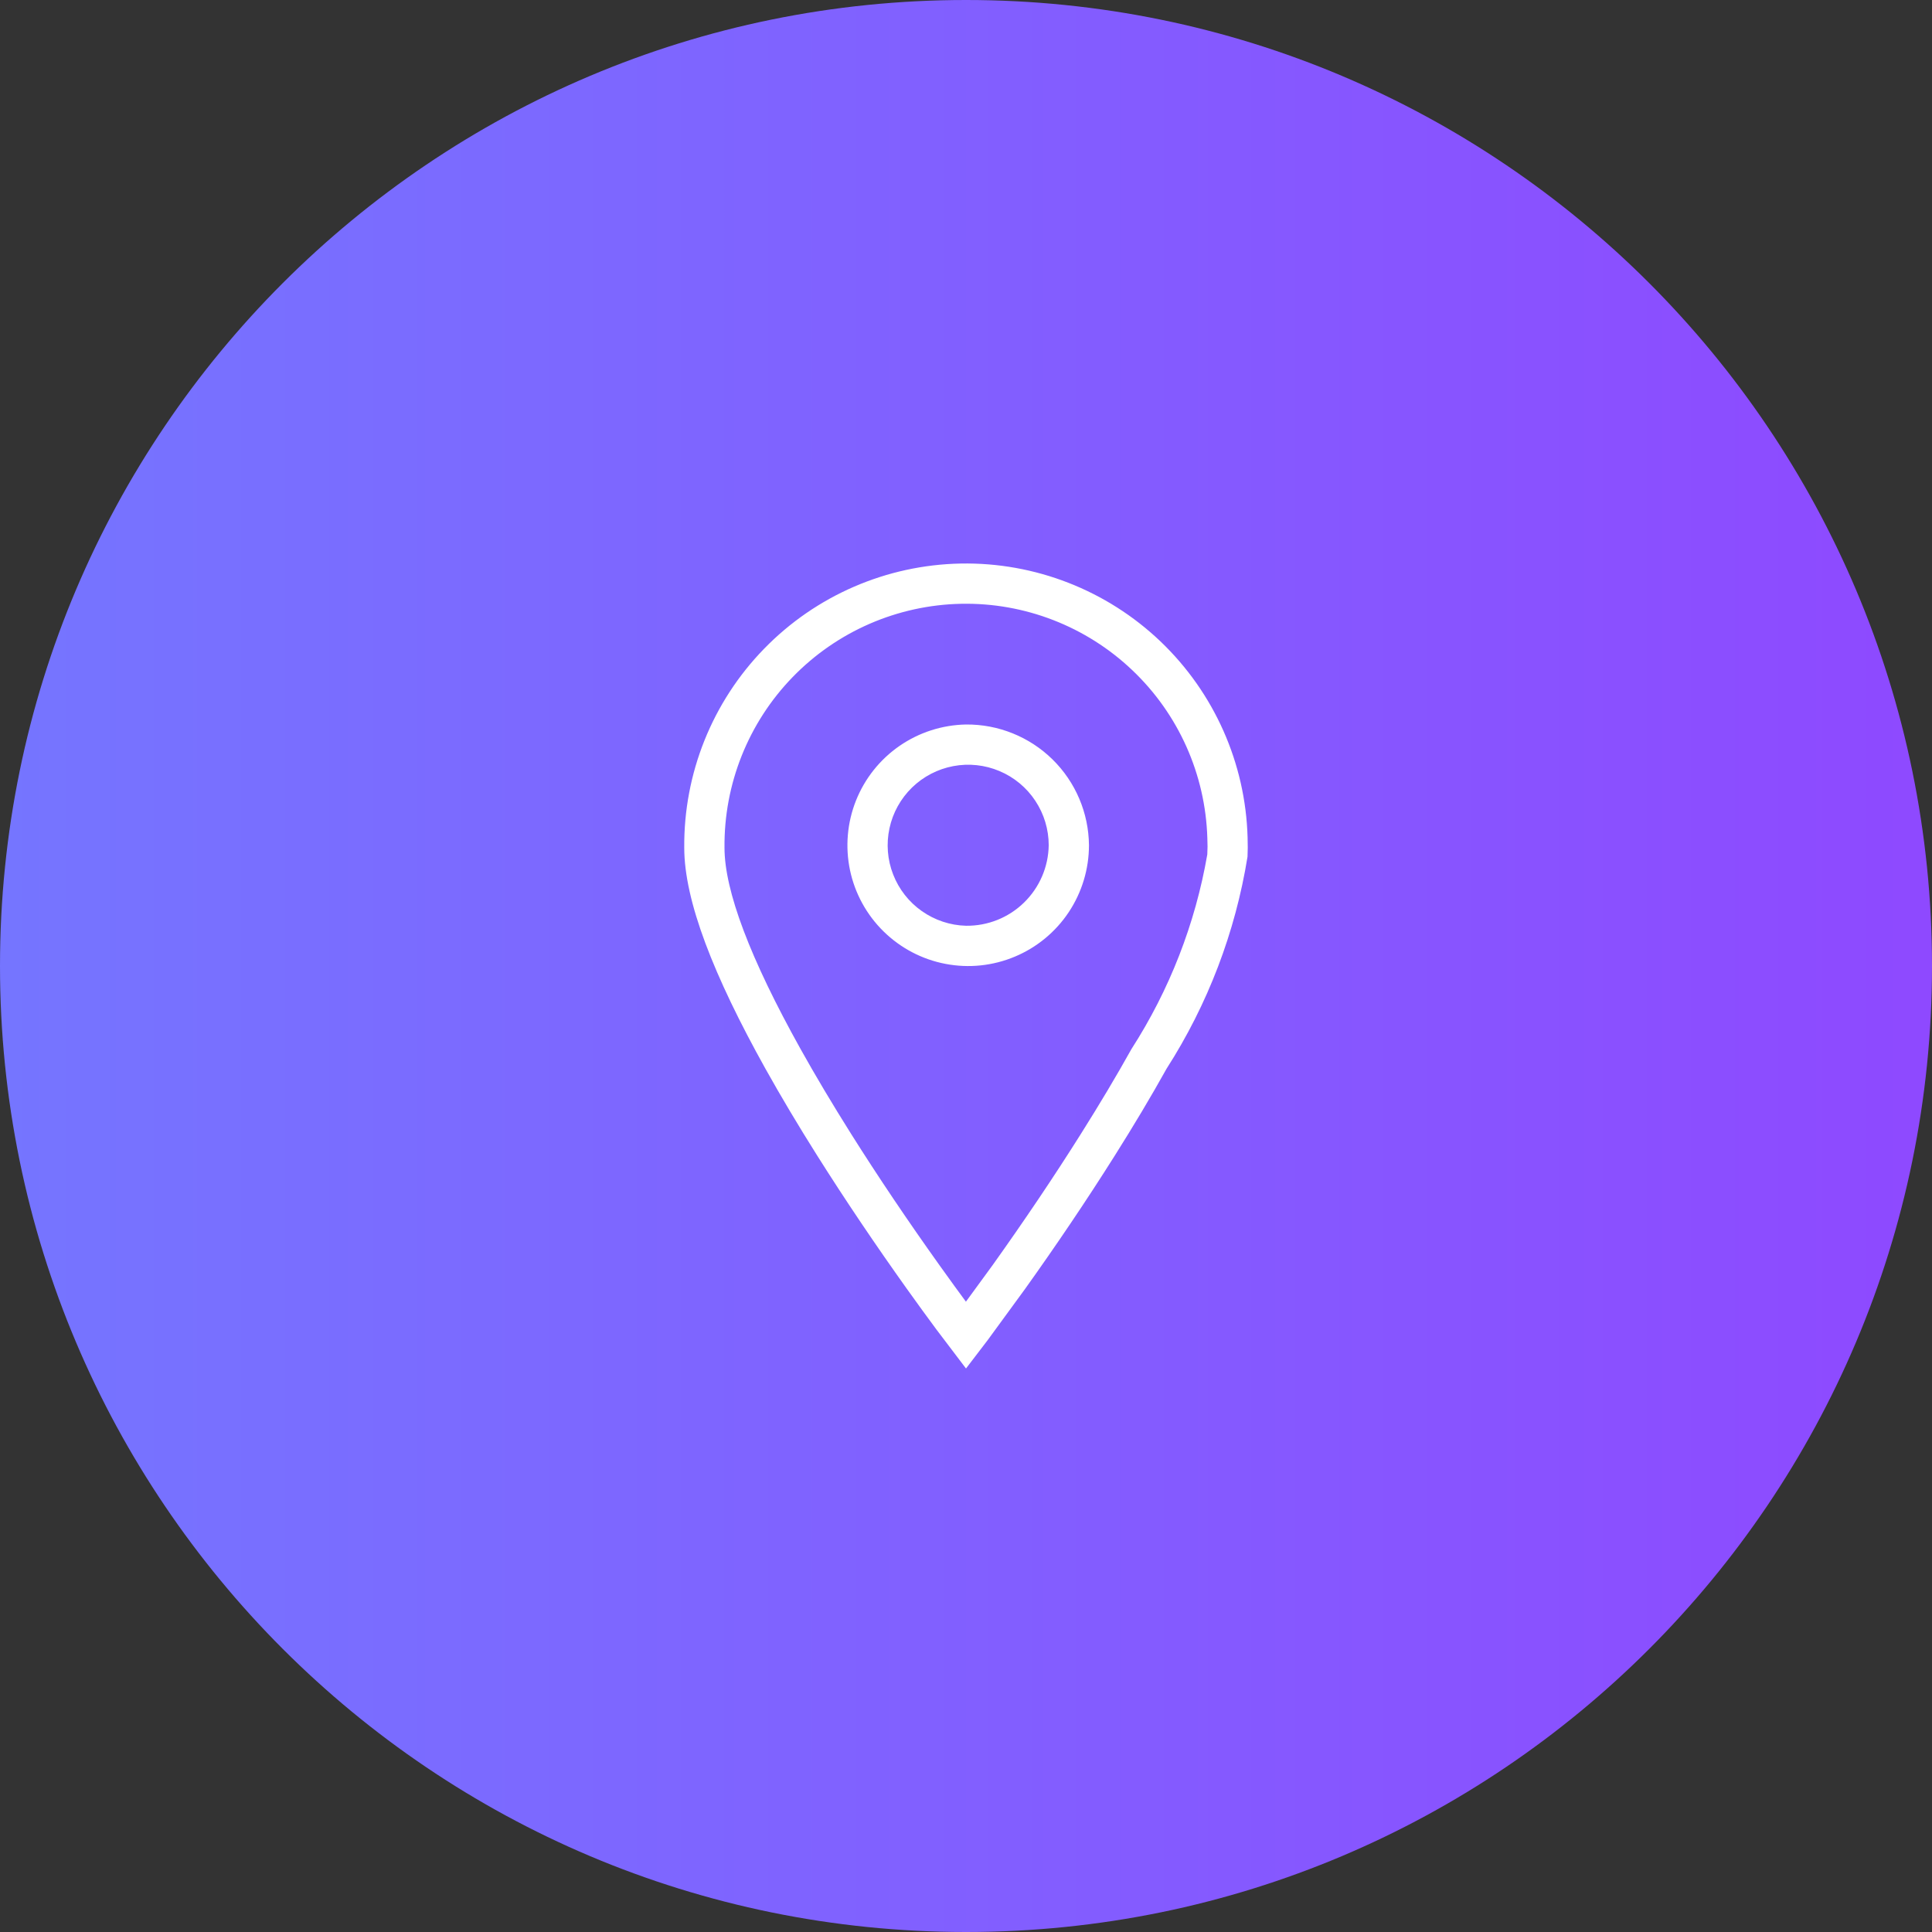
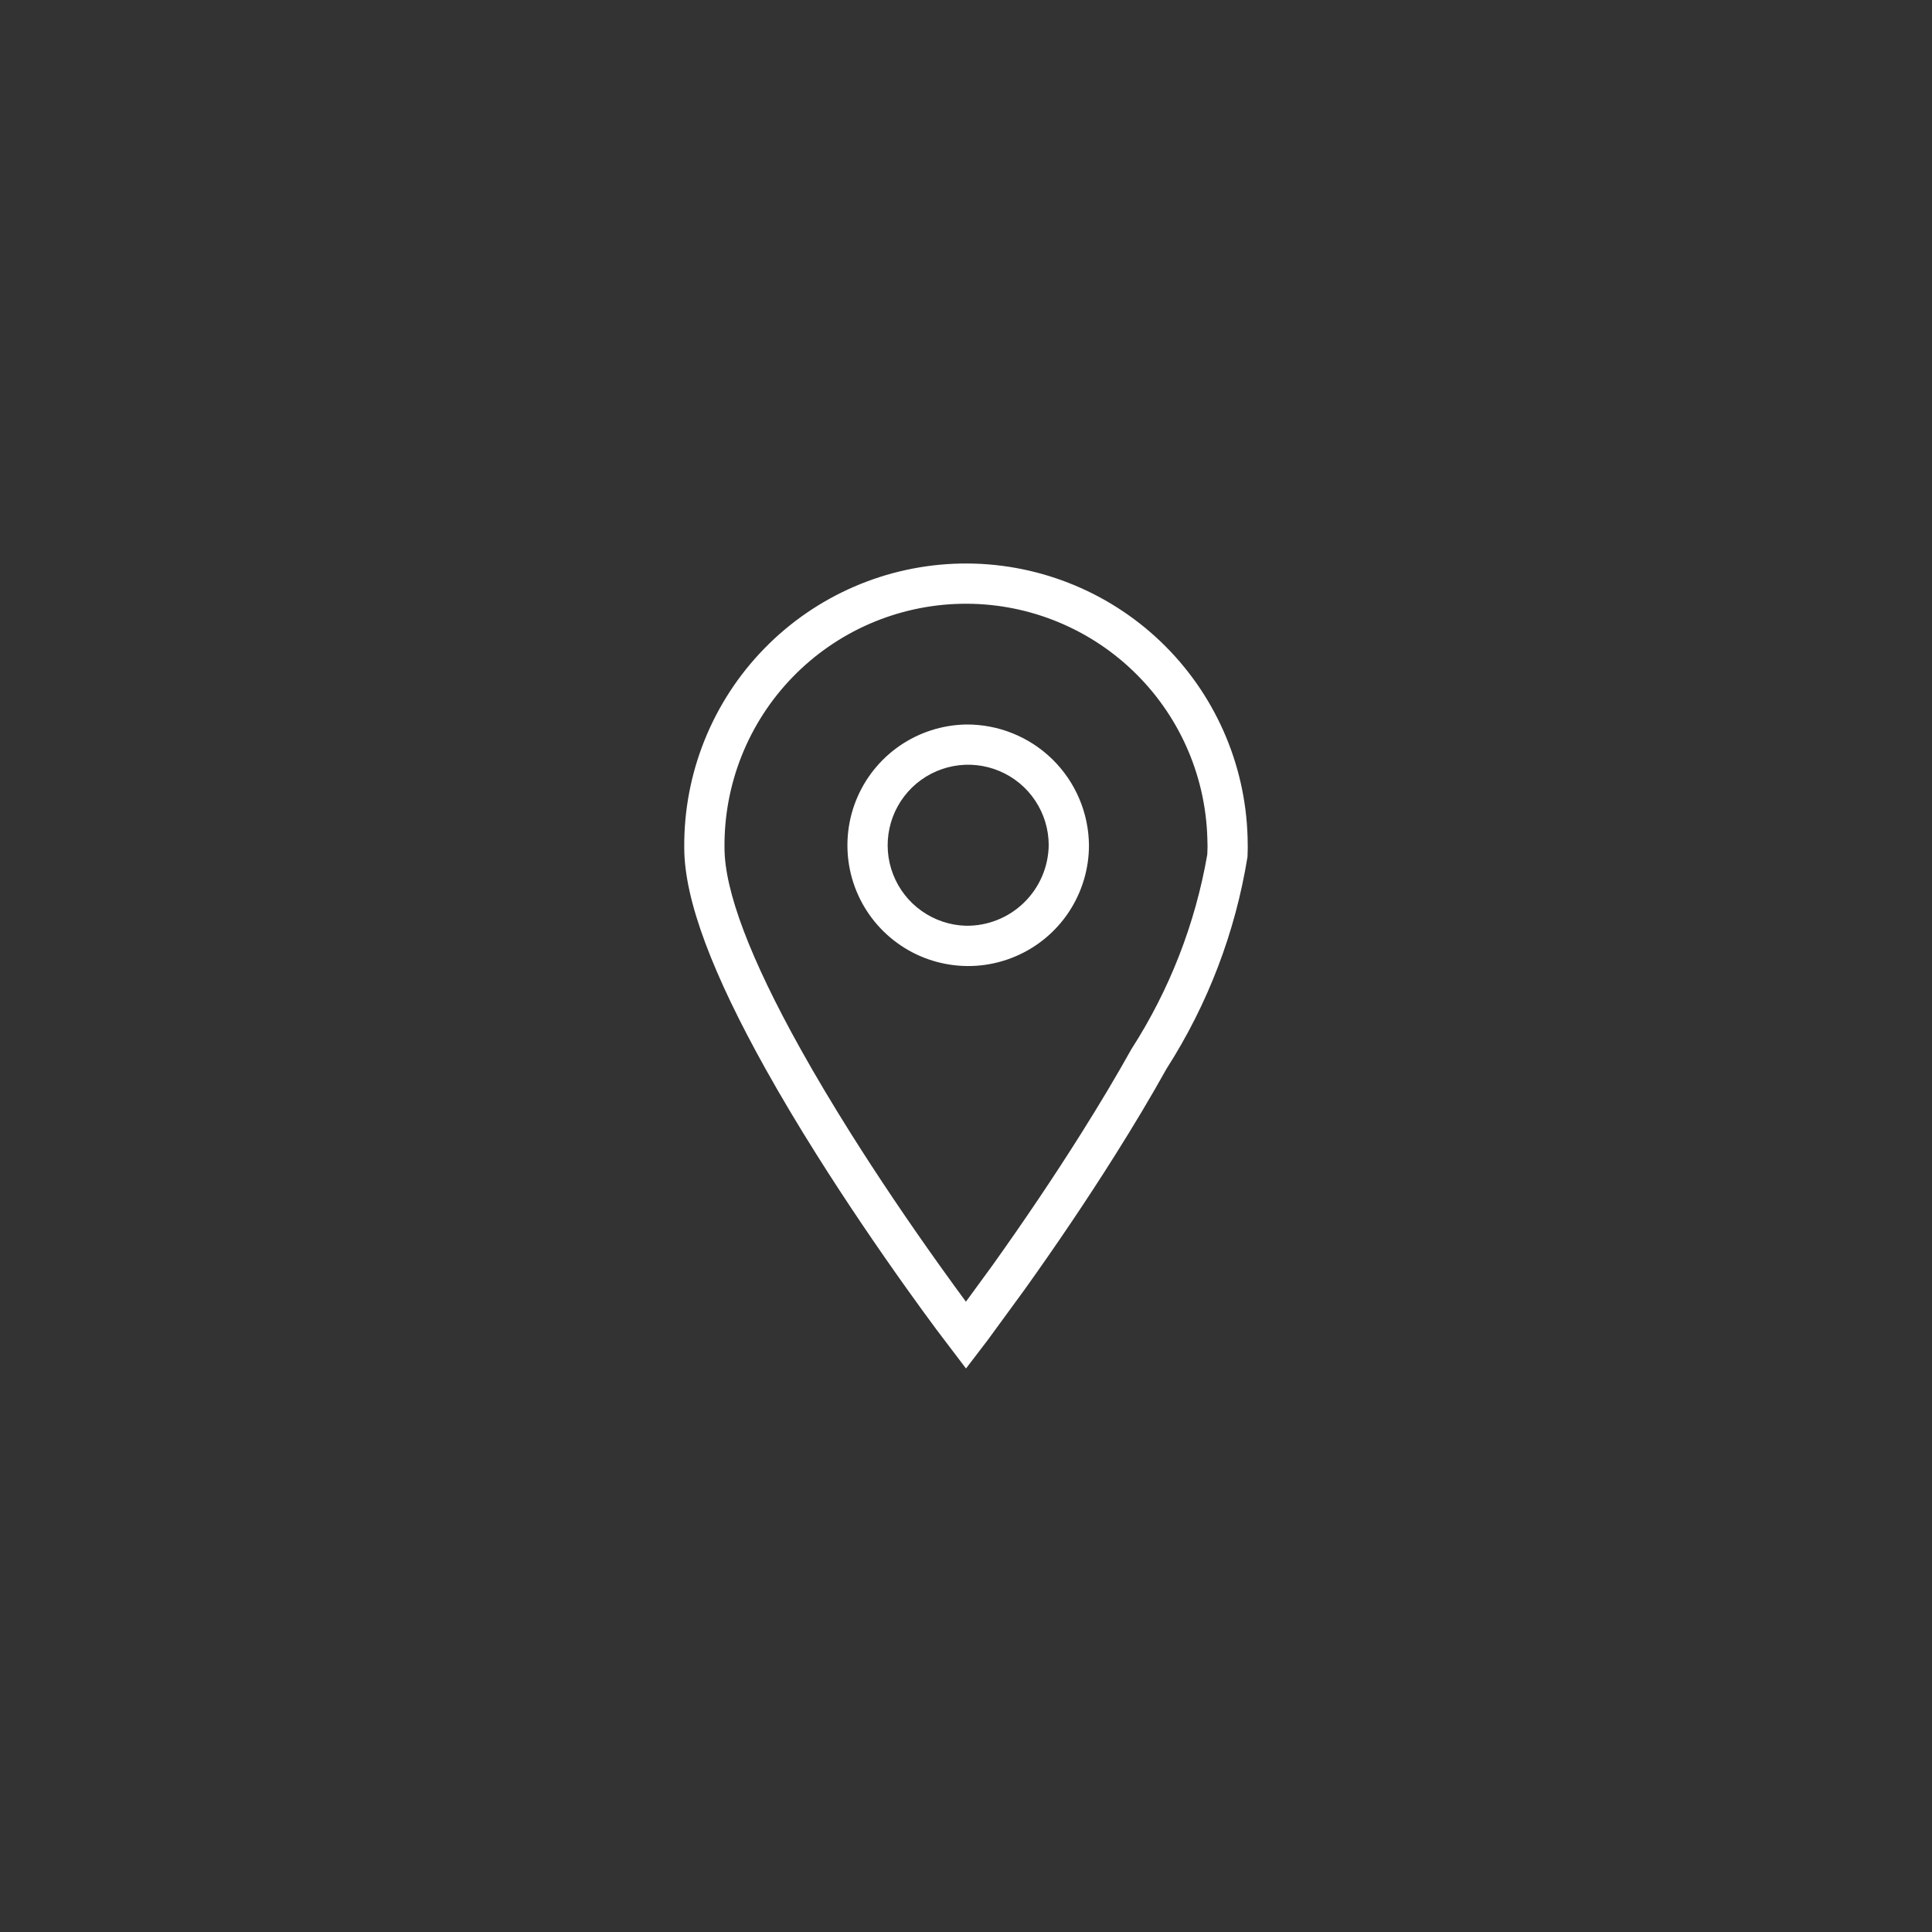
<svg xmlns="http://www.w3.org/2000/svg" width="48" height="48" viewBox="0 0 48 48" fill="none">
  <rect x="0" y="0" width="48" height="48" fill="#333333" stroke="none" />
-   <path d="M24 48C37.255 48 48 37.255 48 24C48 10.745 37.255 0 24 0C10.745 0 0 10.745 0 24C0 37.255 10.745 48 24 48Z" fill="url(#paint0_linear)" />
  <path fill-rule="evenodd" clip-rule="evenodd" d="M28.832 15.936C30.166 17.21 30.944 18.959 30.996 20.803L31 21.062L30.994 21.286C30.692 23.16 30.008 24.952 28.984 26.55C28.598 27.243 28.166 27.966 27.697 28.71C26.988 29.836 26.229 30.957 25.469 32.021L24.537 33.297L24 34L23.266 33.032L22.915 32.554C22.792 32.385 22.664 32.208 22.531 32.021C21.772 30.957 21.013 29.836 20.303 28.71C19.834 27.966 19.403 27.243 19.016 26.55C17.727 24.237 17 22.379 17 21.062C16.984 19.217 17.696 17.441 18.983 16.119C20.269 14.796 22.026 14.036 23.87 14.001C25.714 13.967 27.497 14.663 28.832 15.936ZM28.111 26.063C29.056 24.594 29.697 22.95 29.995 21.228L30.001 21.032L29.996 20.821C29.949 19.24 29.28 17.742 28.134 16.653C26.989 15.563 25.459 14.969 23.879 15.001C22.298 15.033 20.794 15.687 19.693 16.822C18.592 17.957 17.984 19.481 18 21.062C18 22.131 18.636 23.814 19.89 26.063C20.259 26.725 20.683 27.436 21.149 28.177C21.811 29.228 22.55 30.326 23.346 31.441C23.477 31.624 23.603 31.799 23.724 31.966L23.998 32.34L24.662 31.431C25.45 30.326 26.189 29.229 26.851 28.177C27.318 27.436 27.742 26.725 28.111 26.063ZM22.348 18.532C22.835 18.196 23.409 18.011 24 18C24.803 17.993 25.576 18.305 26.149 18.867C26.722 19.43 27.048 20.197 27.055 21C27.055 21.591 26.88 22.169 26.553 22.662C26.226 23.154 25.76 23.539 25.215 23.767C24.67 23.996 24.07 24.059 23.489 23.947C22.908 23.836 22.374 23.555 21.952 23.141C21.53 22.727 21.24 22.197 21.118 21.619C20.997 21.04 21.048 20.439 21.267 19.889C21.486 19.34 21.862 18.868 22.348 18.532ZM22.904 22.637C23.226 22.863 23.607 22.99 24 23C24.538 23.007 25.056 22.8 25.441 22.425C25.826 22.05 26.047 21.538 26.055 21C26.055 20.607 25.939 20.222 25.721 19.894C25.504 19.566 25.195 19.31 24.832 19.157C24.47 19.004 24.07 18.961 23.684 19.034C23.297 19.107 22.941 19.292 22.659 19.566C22.377 19.841 22.182 20.192 22.099 20.577C22.016 20.961 22.047 21.362 22.191 21.728C22.334 22.095 22.582 22.411 22.904 22.637Z" fill="white" />
  <defs>
    <linearGradient id="paint0_linear" x1="48" y1="40.566" x2="2.35914e-05" y2="40.565" gradientUnits="userSpaceOnUse">
      <stop stop-color="#8E49FF" />
      <stop offset="1" stop-color="#7575FF" />
    </linearGradient>
  </defs>
</svg>